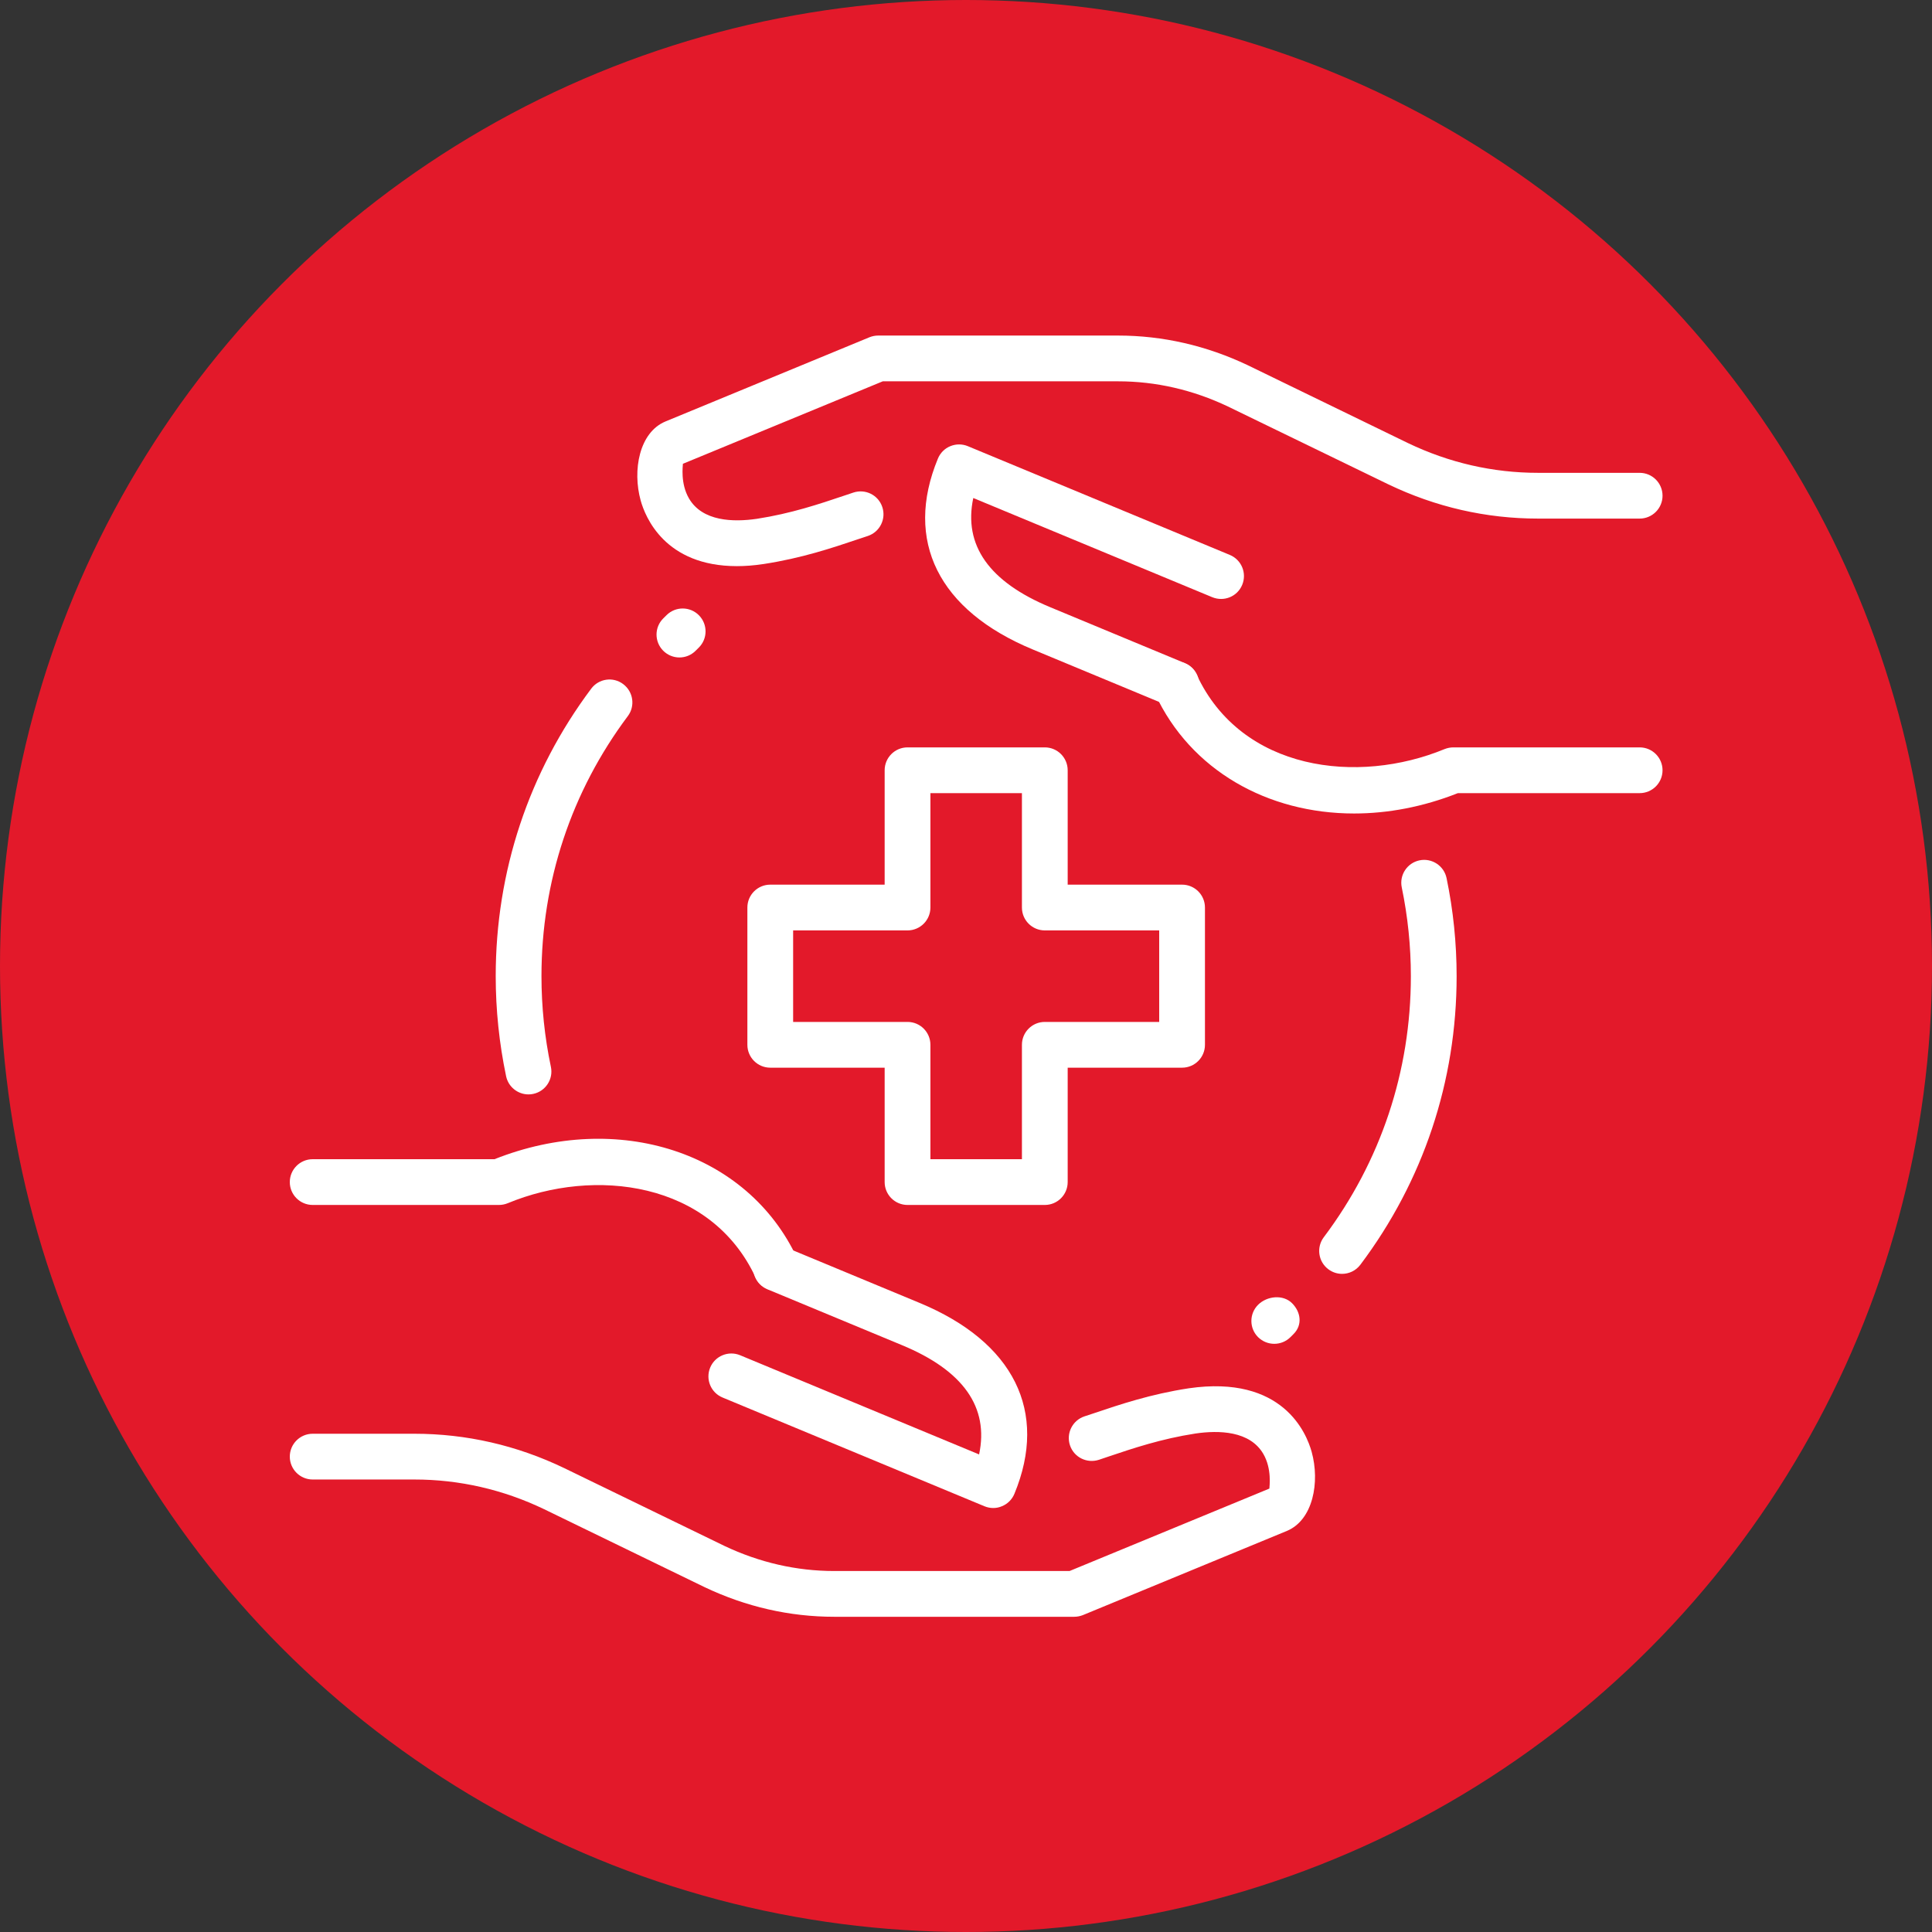
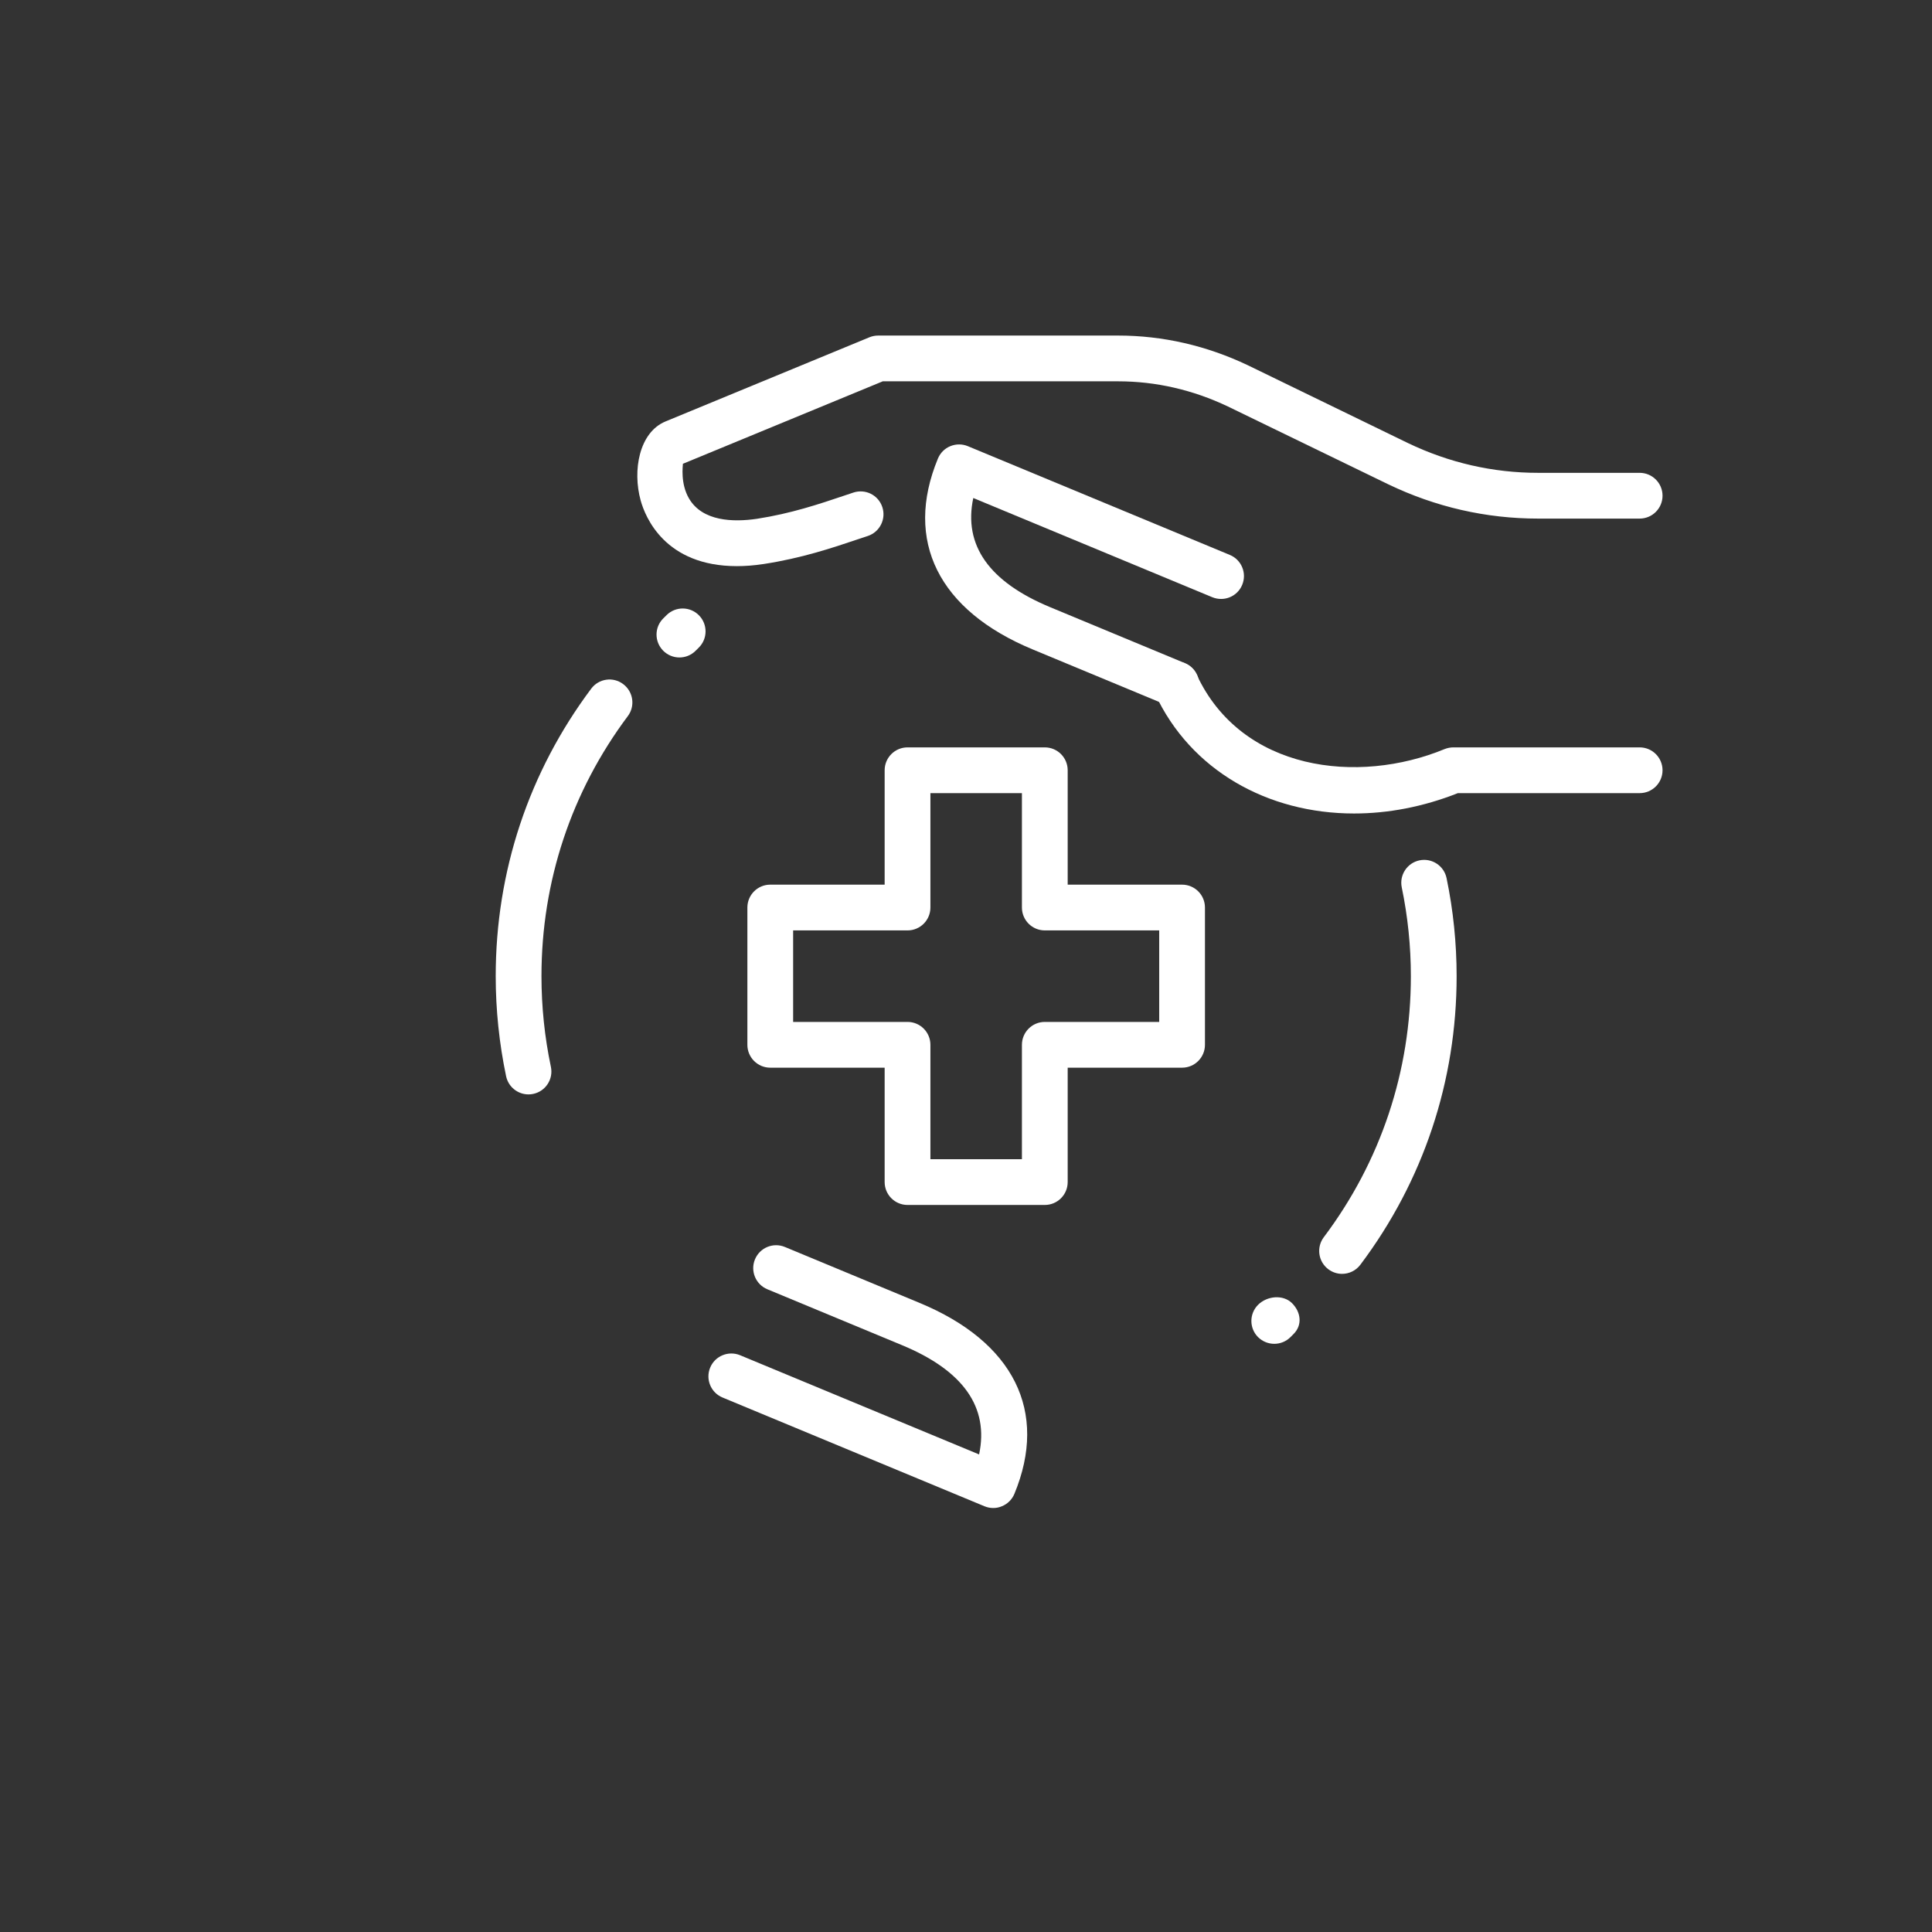
<svg xmlns="http://www.w3.org/2000/svg" width="95" height="95" viewBox="0 0 95 95" fill="none">
  <rect x="0" y="0" width="95" height="95" fill="#333333" stroke="none" />
-   <circle cx="47.5" cy="47.5" r="47.5" fill="#E3192A" />
  <path d="M65.991 62.638C65.757 62.638 65.519 62.564 65.316 62.411C64.819 62.037 64.72 61.333 65.093 60.836C67.895 57.112 69.375 52.673 69.375 48C69.375 46.533 69.224 45.063 68.927 43.635C68.801 43.025 69.193 42.431 69.8 42.305C70.406 42.179 71.004 42.57 71.13 43.178C71.459 44.757 71.625 46.38 71.625 48C71.625 53.163 69.987 58.073 66.891 62.19C66.668 62.485 66.331 62.638 65.991 62.638Z" fill="white" />
  <path d="M25.986 53.814C25.466 53.814 24.998 53.45 24.886 52.921C24.548 51.308 24.375 49.652 24.375 48C24.375 42.859 25.997 37.97 29.069 33.866C29.44 33.366 30.146 33.263 30.643 33.638C31.141 34.012 31.244 34.716 30.871 35.213C28.092 38.926 26.625 43.347 26.625 48C26.625 49.496 26.78 50.997 27.088 52.457C27.217 53.065 26.828 53.661 26.22 53.789C26.141 53.807 26.062 53.814 25.986 53.814Z" fill="white" />
  <path d="M51.375 59.25H44.625C44.004 59.25 43.5 58.746 43.5 58.125V52.5H37.875C37.254 52.5 36.75 51.996 36.75 51.375V44.625C36.75 44.004 37.254 43.5 37.875 43.5H43.5V37.875C43.5 37.254 44.004 36.75 44.625 36.75H51.375C51.996 36.75 52.5 37.254 52.5 37.875V43.5H58.125C58.746 43.5 59.25 44.004 59.25 44.625V51.375C59.25 51.996 58.746 52.5 58.125 52.5H52.5V58.125C52.5 58.746 51.996 59.25 51.375 59.25ZM45.75 57H50.25V51.375C50.25 50.754 50.754 50.25 51.375 50.25H57V45.75H51.375C50.754 45.75 50.25 45.246 50.25 44.625V39H45.75V44.625C45.75 45.246 45.246 45.75 44.625 45.75H39V50.25H44.625C45.246 50.25 45.75 50.754 45.75 51.375V57Z" fill="white" />
-   <path d="M52.817 79.5H41.025C38.827 79.5 36.68 79.01 34.644 78.042L26.762 74.213C24.742 73.243 22.588 72.75 20.372 72.75H15.375C14.754 72.75 14.25 72.246 14.25 71.625C14.25 71.004 14.754 70.5 15.375 70.5H20.372C22.928 70.5 25.408 71.067 27.741 72.188L35.62 76.015C37.344 76.832 39.164 77.25 41.025 77.25H52.592L62.418 73.196C62.418 73.101 62.551 72.231 62.119 71.49C61.459 70.356 59.936 70.32 58.782 70.489C57.106 70.748 55.72 71.213 54.498 71.625L54.035 71.781C53.443 71.972 52.808 71.659 52.612 71.067C52.417 70.478 52.736 69.841 53.326 69.645L53.78 69.495C55.09 69.053 56.572 68.554 58.449 68.266C63.089 67.591 64.247 70.489 64.497 71.391C64.909 72.879 64.567 74.739 63.282 75.277L53.245 79.419C53.11 79.471 52.964 79.5 52.817 79.5Z" fill="white" />
-   <path d="M38.179 63.474C37.756 63.474 37.349 63.233 37.157 62.823C34.952 58.078 29.224 57.398 24.965 59.165C24.827 59.221 24.681 59.25 24.532 59.25H15.375C14.754 59.25 14.25 58.746 14.25 58.125C14.25 57.504 14.754 57 15.375 57H24.314C30.405 54.581 36.77 56.658 39.2 61.876C39.461 62.438 39.218 63.109 38.654 63.372C38.498 63.44 38.339 63.474 38.179 63.474Z" fill="white" />
  <path d="M48.842 74.152C48.695 74.152 48.549 74.123 48.412 74.067L35.528 68.718C34.955 68.48 34.682 67.823 34.921 67.247C35.159 66.673 35.819 66.403 36.392 66.639L48.144 71.517C48.637 69.198 47.368 67.393 44.353 66.144L37.731 63.395C37.157 63.156 36.885 62.497 37.124 61.923C37.362 61.35 38.021 61.077 38.595 61.316L45.215 64.065C49.852 65.987 51.553 69.409 49.881 73.452C49.766 73.729 49.548 73.95 49.271 74.062C49.134 74.123 48.988 74.152 48.842 74.152Z" fill="white" />
  <path d="M36.235 27.838C32.695 27.838 31.728 25.421 31.503 24.611C31.091 23.124 31.433 21.263 32.718 20.726L42.755 16.583C42.89 16.529 43.036 16.5 43.183 16.5H54.973C57.171 16.5 59.317 16.991 61.354 17.958L69.235 21.788C71.258 22.757 73.411 23.25 75.628 23.25H80.625C81.246 23.25 81.75 23.754 81.75 24.375C81.75 24.996 81.246 25.5 80.625 25.5H75.628C73.072 25.5 70.592 24.933 68.259 23.812L60.379 19.988C58.656 19.169 56.836 18.75 54.975 18.75H43.408L33.58 22.805C33.58 22.899 33.447 23.77 33.879 24.51C34.54 25.644 36.059 25.68 37.216 25.511C38.892 25.253 40.278 24.787 41.5 24.375L41.963 24.22C42.555 24.026 43.189 24.341 43.385 24.933C43.581 25.523 43.261 26.159 42.672 26.355L42.217 26.506C40.908 26.947 39.425 27.446 37.549 27.734C37.076 27.806 36.637 27.838 36.235 27.838Z" fill="white" />
  <path d="M66.583 40.001C62.33 40.001 58.546 37.877 56.8 34.124C56.539 33.562 56.782 32.891 57.346 32.628C57.911 32.367 58.579 32.612 58.843 33.175C61.045 37.918 66.772 38.595 71.035 36.833C71.173 36.779 71.319 36.75 71.467 36.75H80.625C81.246 36.75 81.75 37.254 81.75 37.875C81.75 38.496 81.246 39 80.625 39H71.686C69.976 39.677 68.243 40.001 66.583 40.001Z" fill="white" />
  <path d="M57.837 34.77C57.693 34.77 57.547 34.743 57.405 34.685L50.785 31.936C46.148 30.014 44.447 26.592 46.119 22.549C46.234 22.272 46.452 22.051 46.729 21.939C47.005 21.826 47.314 21.824 47.59 21.939L60.474 27.287C61.048 27.526 61.32 28.183 61.081 28.759C60.843 29.334 60.188 29.602 59.61 29.366L47.858 24.488C47.365 26.808 48.635 28.612 51.65 29.861L58.271 32.611C58.845 32.849 59.117 33.508 58.879 34.082C58.697 34.51 58.278 34.77 57.837 34.77Z" fill="white" />
  <path d="M62.659 66.078C62.371 66.078 62.083 65.968 61.862 65.75C61.423 65.311 61.423 64.598 61.862 64.159C62.303 63.72 63.093 63.642 63.532 64.08C63.971 64.519 64.049 65.154 63.611 65.592L63.453 65.75C63.235 65.968 62.947 66.078 62.659 66.078Z" fill="white" />
  <path d="M33.408 32.329C33.118 32.329 32.828 32.216 32.608 31.994C32.171 31.55 32.175 30.839 32.619 30.403L32.779 30.245C33.219 29.809 33.933 29.813 34.369 30.256C34.806 30.7 34.801 31.411 34.358 31.847L34.198 32.005C33.98 32.221 33.694 32.329 33.408 32.329Z" fill="white" />
</svg>